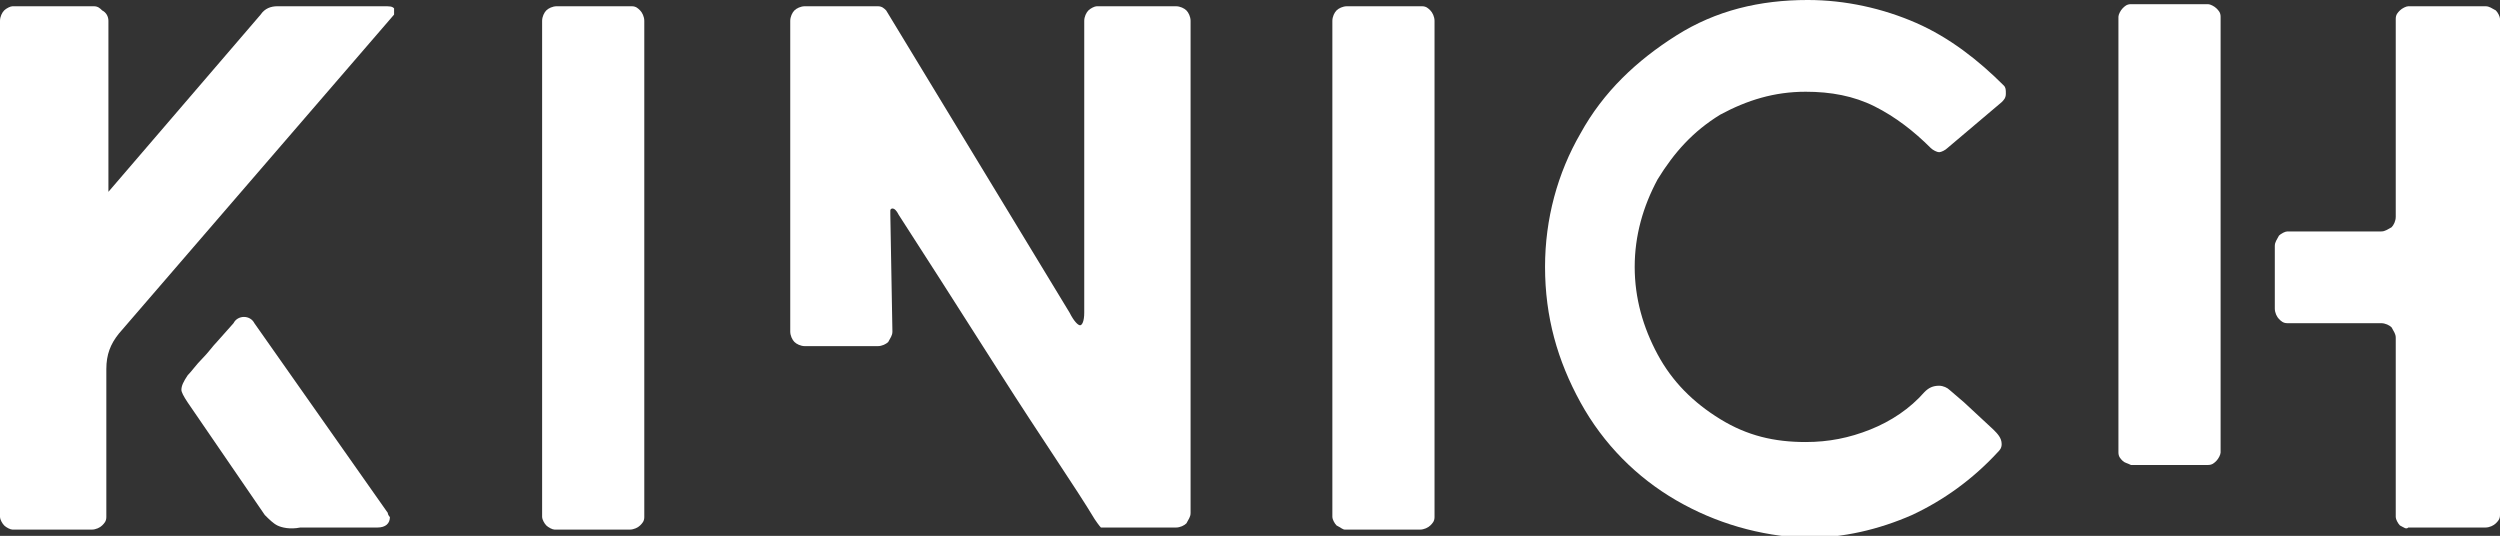
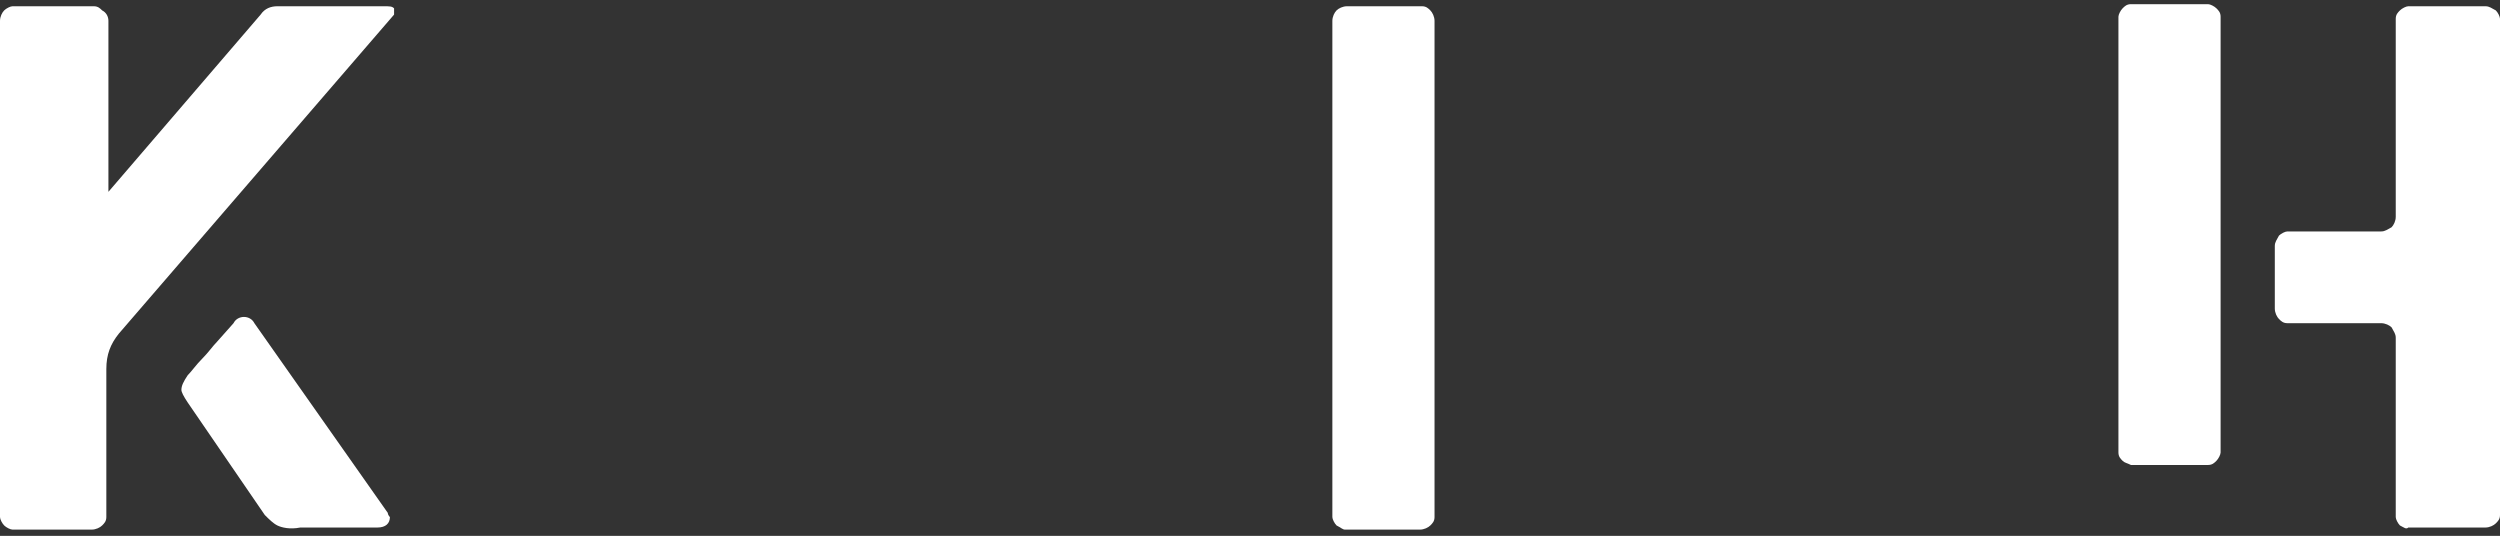
<svg xmlns="http://www.w3.org/2000/svg" version="1.1" id="Capa_1" x="0px" y="0px" viewBox="0 0 119.9 25.7" style="enable-background:new 0 0 119.9 25.7;" xml:space="preserve">
  <rect x="0" y="0" width="119.9" height="25.7" fill="#333333" stroke="none" />
  <style type="text/css">
	.st0{fill:#FFFFFF;}
</style>
  <g>
    <path class="st0" d="M0.2,25.2C0.1,25.1,0,24.9,0,24.8V1c0-0.2,0.1-0.4,0.2-0.5c0.1-0.1,0.3-0.2,0.4-0.2h3.9c0.2,0,0.3,0.1,0.4,0.2   C5.1,0.6,5.2,0.8,5.2,1v8.2l7.3-8.5c0.2-0.3,0.5-0.4,0.8-0.4h5.1c0.3,0,0.4,0,0.5,0.1c0,0.1,0,0.2,0,0.3L5.7,16   c-0.4,0.5-0.6,1-0.6,1.7v7.1c0,0.2-0.1,0.3-0.2,0.4c-0.1,0.1-0.3,0.2-0.5,0.2H0.6C0.5,25.4,0.3,25.3,0.2,25.2z M13.3,25.2   c-0.2-0.1-0.4-0.3-0.6-0.5L9,19.3c-0.2-0.3-0.3-0.5-0.3-0.6c0-0.2,0.1-0.4,0.3-0.7c0.2-0.2,0.4-0.5,0.7-0.8   c0.3-0.3,0.5-0.6,0.7-0.8l0.8-0.9c0.1-0.2,0.3-0.3,0.5-0.3c0.2,0,0.4,0.1,0.5,0.3l6.4,9.1c0,0.1,0.1,0.2,0.1,0.2   c0,0.3-0.2,0.5-0.6,0.5h-3.7C13.9,25.4,13.5,25.3,13.3,25.2z" />
-     <path class="st0" d="M26.2,25.2c-0.1-0.1-0.2-0.3-0.2-0.4V1c0-0.2,0.1-0.4,0.2-0.5c0.1-0.1,0.3-0.2,0.5-0.2h3.6   c0.2,0,0.3,0.1,0.4,0.2c0.1,0.1,0.2,0.3,0.2,0.5v23.8c0,0.2-0.1,0.3-0.2,0.4c-0.1,0.1-0.3,0.2-0.5,0.2h-3.6   C26.5,25.4,26.3,25.3,26.2,25.2z" />
-     <path class="st0" d="M52.8,25.3c0,0-0.1-0.1-0.3-0.4c-0.9-1.5-2.5-3.8-4.6-7.1c-2.1-3.3-3.7-5.8-4.8-7.5c-0.1-0.2-0.2-0.3-0.3-0.3   c0,0-0.1,0-0.1,0.1c0,0.1,0,0.2,0,0.2l0.1,5.6c0,0.2-0.1,0.3-0.2,0.5c-0.1,0.1-0.3,0.2-0.5,0.2h-3.5c-0.2,0-0.4-0.1-0.5-0.2   c-0.1-0.1-0.2-0.3-0.2-0.5V1c0-0.2,0.1-0.4,0.2-0.5c0.1-0.1,0.3-0.2,0.5-0.2h3.5c0.2,0,0.3,0.1,0.4,0.2L51.3,15   c0.2,0.4,0.4,0.6,0.5,0.6c0.1,0,0.2-0.2,0.2-0.6l0-14c0-0.2,0.1-0.4,0.2-0.5c0.1-0.1,0.3-0.2,0.4-0.2h3.8c0.2,0,0.4,0.1,0.5,0.2   c0.1,0.1,0.2,0.3,0.2,0.5v23.6c0,0.2-0.1,0.3-0.2,0.5c-0.1,0.1-0.3,0.2-0.5,0.2h-3.3h0h0C52.9,25.3,52.8,25.3,52.8,25.3z" />
    <path class="st0" d="M64.1,25.2c-0.1-0.1-0.2-0.3-0.2-0.4V1c0-0.2,0.1-0.4,0.2-0.5c0.1-0.1,0.3-0.2,0.5-0.2h3.6   c0.2,0,0.3,0.1,0.4,0.2c0.1,0.1,0.2,0.3,0.2,0.5v23.8c0,0.2-0.1,0.3-0.2,0.4c-0.1,0.1-0.3,0.2-0.5,0.2h-3.6   C64.4,25.4,64.3,25.3,64.1,25.2z" />
-     <path class="st0" d="M80.4,24c-1.9-1.1-3.5-2.7-4.6-4.7c-1.1-2-1.7-4.1-1.7-6.5c0-2.3,0.6-4.5,1.7-6.4c1.1-2,2.7-3.5,4.6-4.7   c1.9-1.2,4-1.7,6.3-1.7c1.8,0,3.6,0.4,5.2,1.1c1.6,0.7,3,1.8,4.2,3c0.1,0.1,0.1,0.2,0.1,0.4c0,0.2-0.1,0.3-0.2,0.4l-2.6,2.2   c-0.1,0.1-0.3,0.2-0.4,0.2c-0.1,0-0.3-0.1-0.4-0.2c-0.8-0.8-1.7-1.5-2.7-2c-1-0.5-2.1-0.7-3.3-0.7c-1.5,0-2.8,0.4-4.1,1.1   c-1.3,0.8-2.2,1.8-3,3.1c-0.7,1.3-1.1,2.7-1.1,4.2c0,1.5,0.4,2.9,1.1,4.2c0.7,1.3,1.7,2.3,3,3.1c1.3,0.8,2.6,1.1,4.1,1.1   c1.1,0,2.1-0.2,3.1-0.6c1-0.4,1.9-1,2.6-1.8c0.2-0.2,0.4-0.3,0.7-0.3c0.2,0,0.4,0.1,0.5,0.2l0.7,0.6l1.4,1.3   c0.2,0.2,0.4,0.4,0.4,0.7c0,0.2-0.1,0.3-0.2,0.4c-1.2,1.3-2.6,2.3-4.1,3c-1.6,0.7-3.3,1.1-5.1,1.1C84.4,25.7,82.3,25.1,80.4,24z" />
    <path class="st0" d="M101.8,22.1c-0.1-0.1-0.2-0.2-0.2-0.4V0.8c0-0.1,0.1-0.3,0.2-0.4c0.1-0.1,0.2-0.2,0.4-0.2h3.7   c0.1,0,0.3,0.1,0.4,0.2c0.1,0.1,0.2,0.2,0.2,0.4v20.9c0,0.1-0.1,0.3-0.2,0.4c-0.1,0.1-0.2,0.2-0.4,0.2h-3.7   C102,22.2,101.9,22.2,101.8,22.1z M115.1,25.2c-0.1-0.1-0.2-0.3-0.2-0.4v-8.6c0-0.2-0.1-0.3-0.2-0.5c-0.1-0.1-0.3-0.2-0.5-0.2h-4.5   c-0.2,0-0.3-0.1-0.4-0.2c-0.1-0.1-0.2-0.3-0.2-0.5v-3c0-0.2,0.1-0.3,0.2-0.5c0.1-0.1,0.3-0.2,0.4-0.2h4.5c0.2,0,0.3-0.1,0.5-0.2   c0.1-0.1,0.2-0.3,0.2-0.5V0.9c0-0.2,0.1-0.3,0.2-0.4c0.1-0.1,0.3-0.2,0.4-0.2h3.7c0.2,0,0.3,0.1,0.5,0.2c0.1,0.1,0.2,0.3,0.2,0.4   v23.8c0,0.2-0.1,0.3-0.2,0.4c-0.1,0.1-0.3,0.2-0.5,0.2h-3.7C115.4,25.4,115.3,25.3,115.1,25.2z" />
  </g>
</svg>